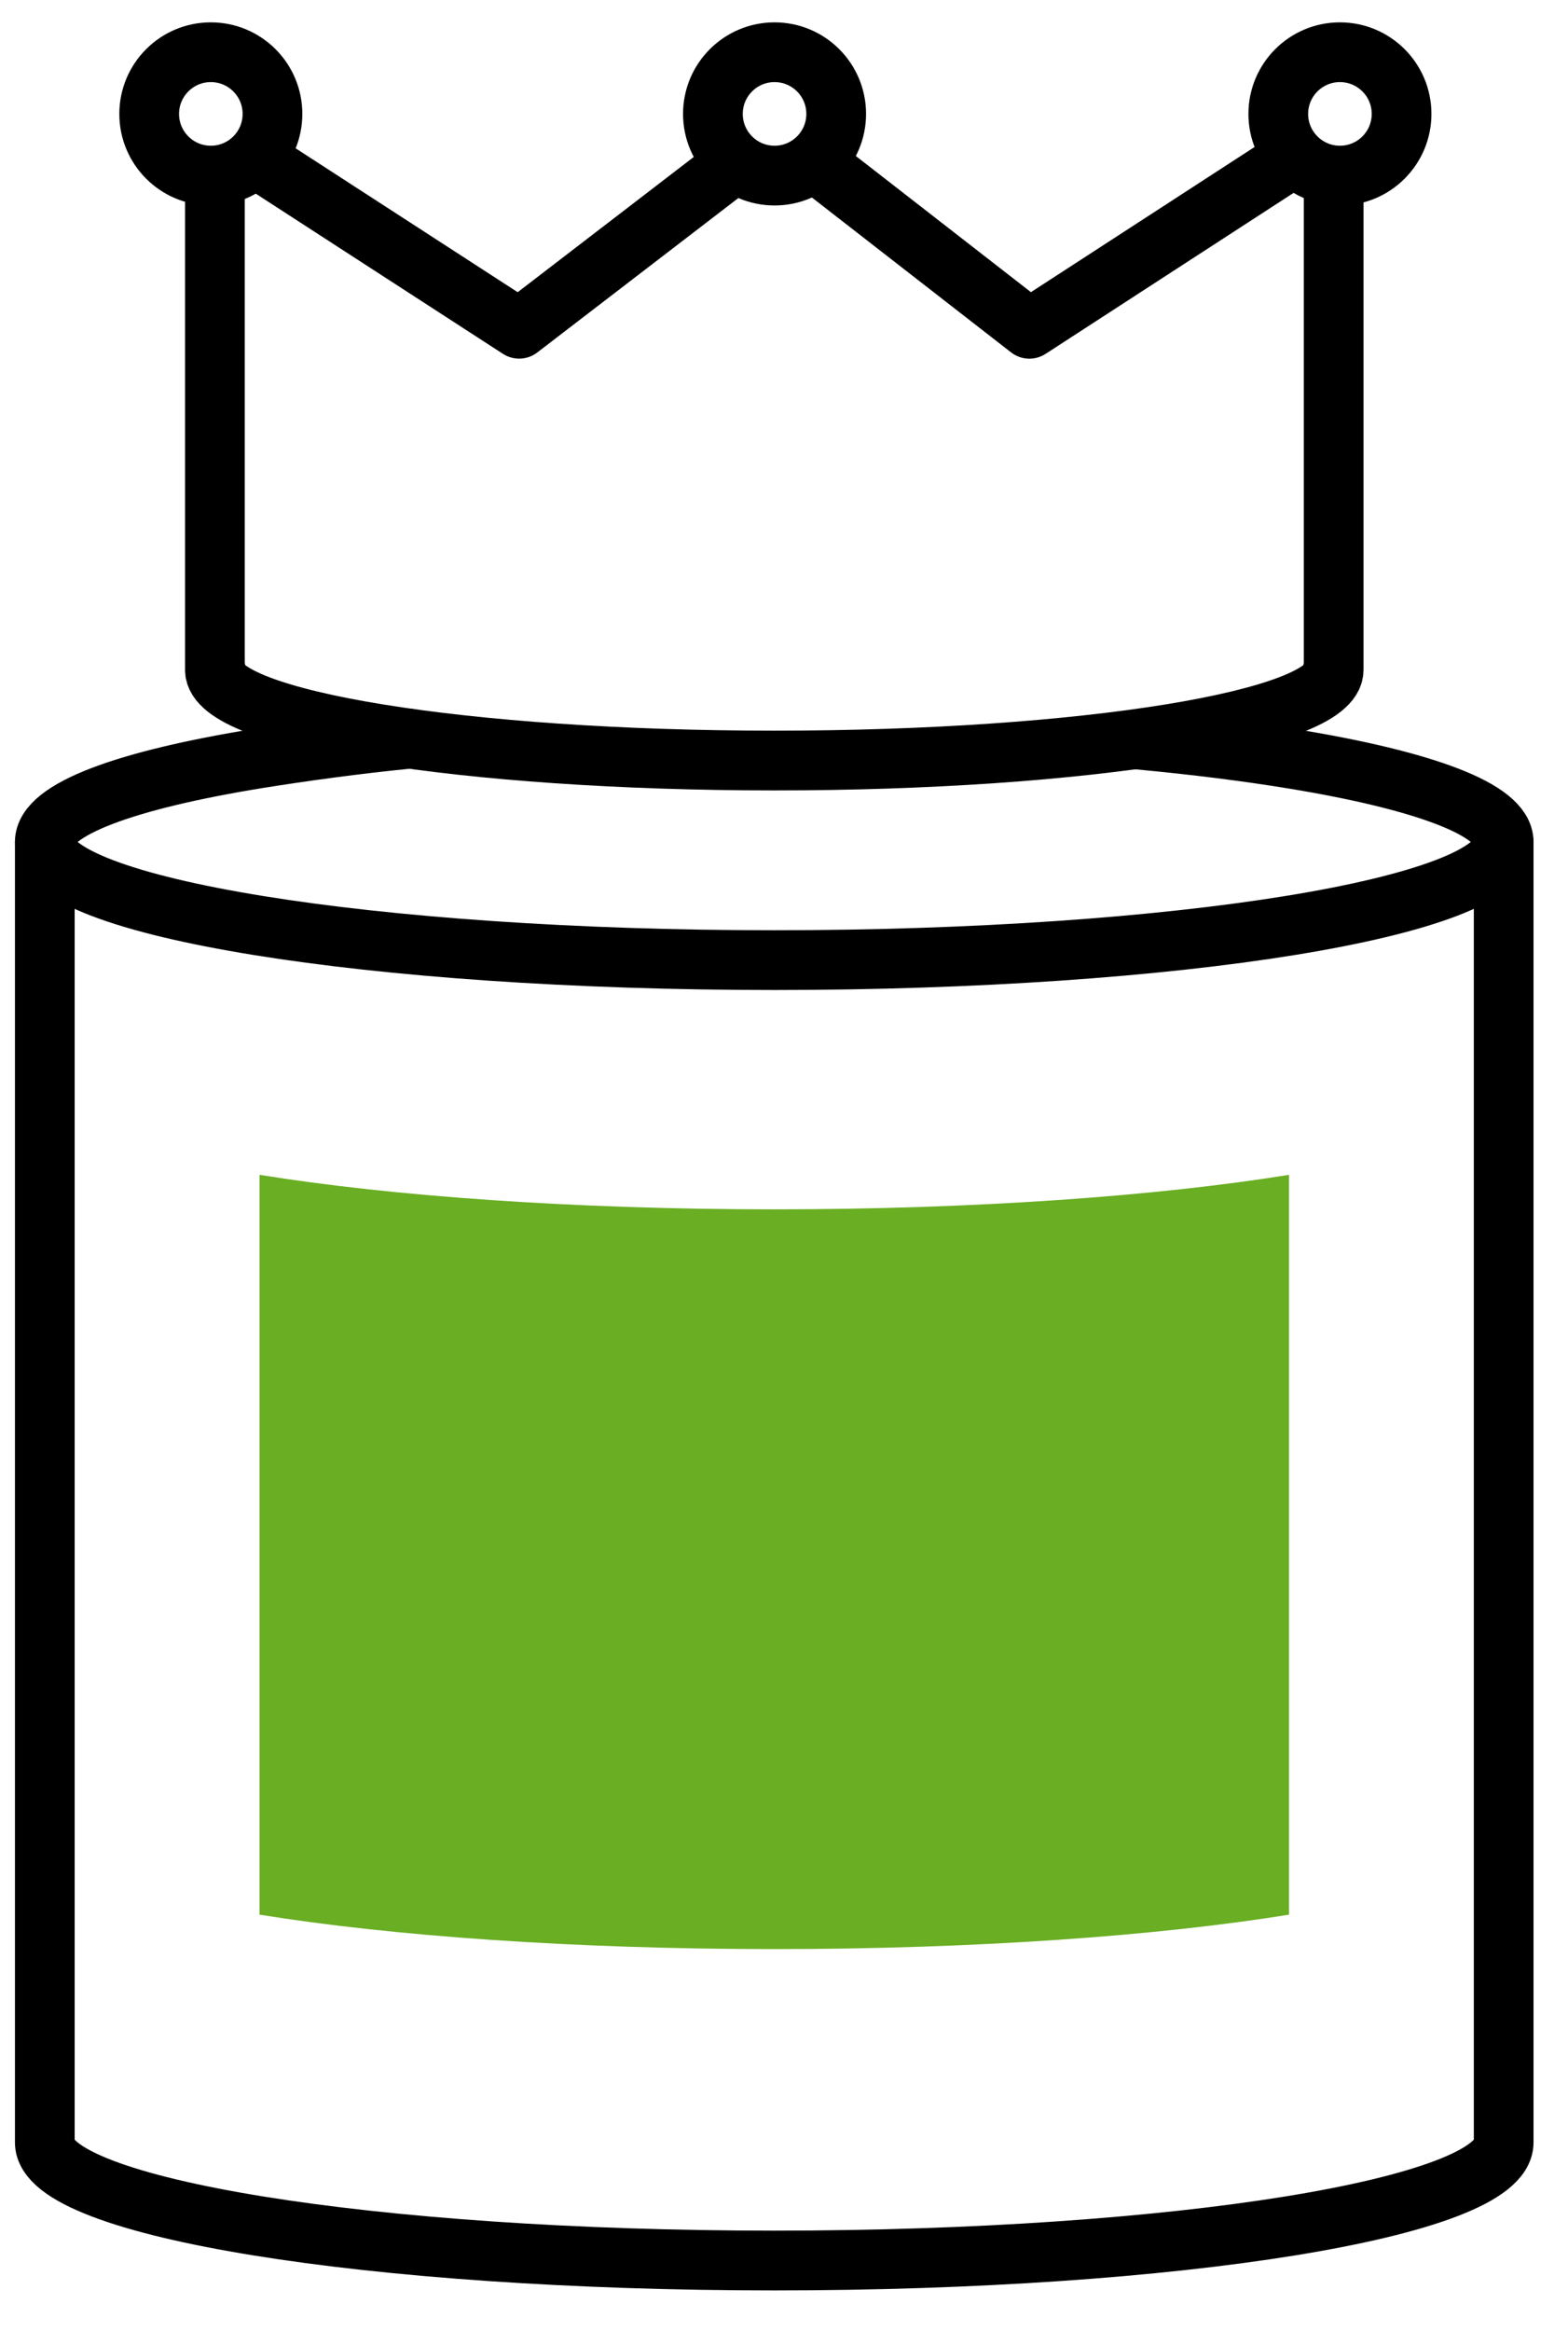
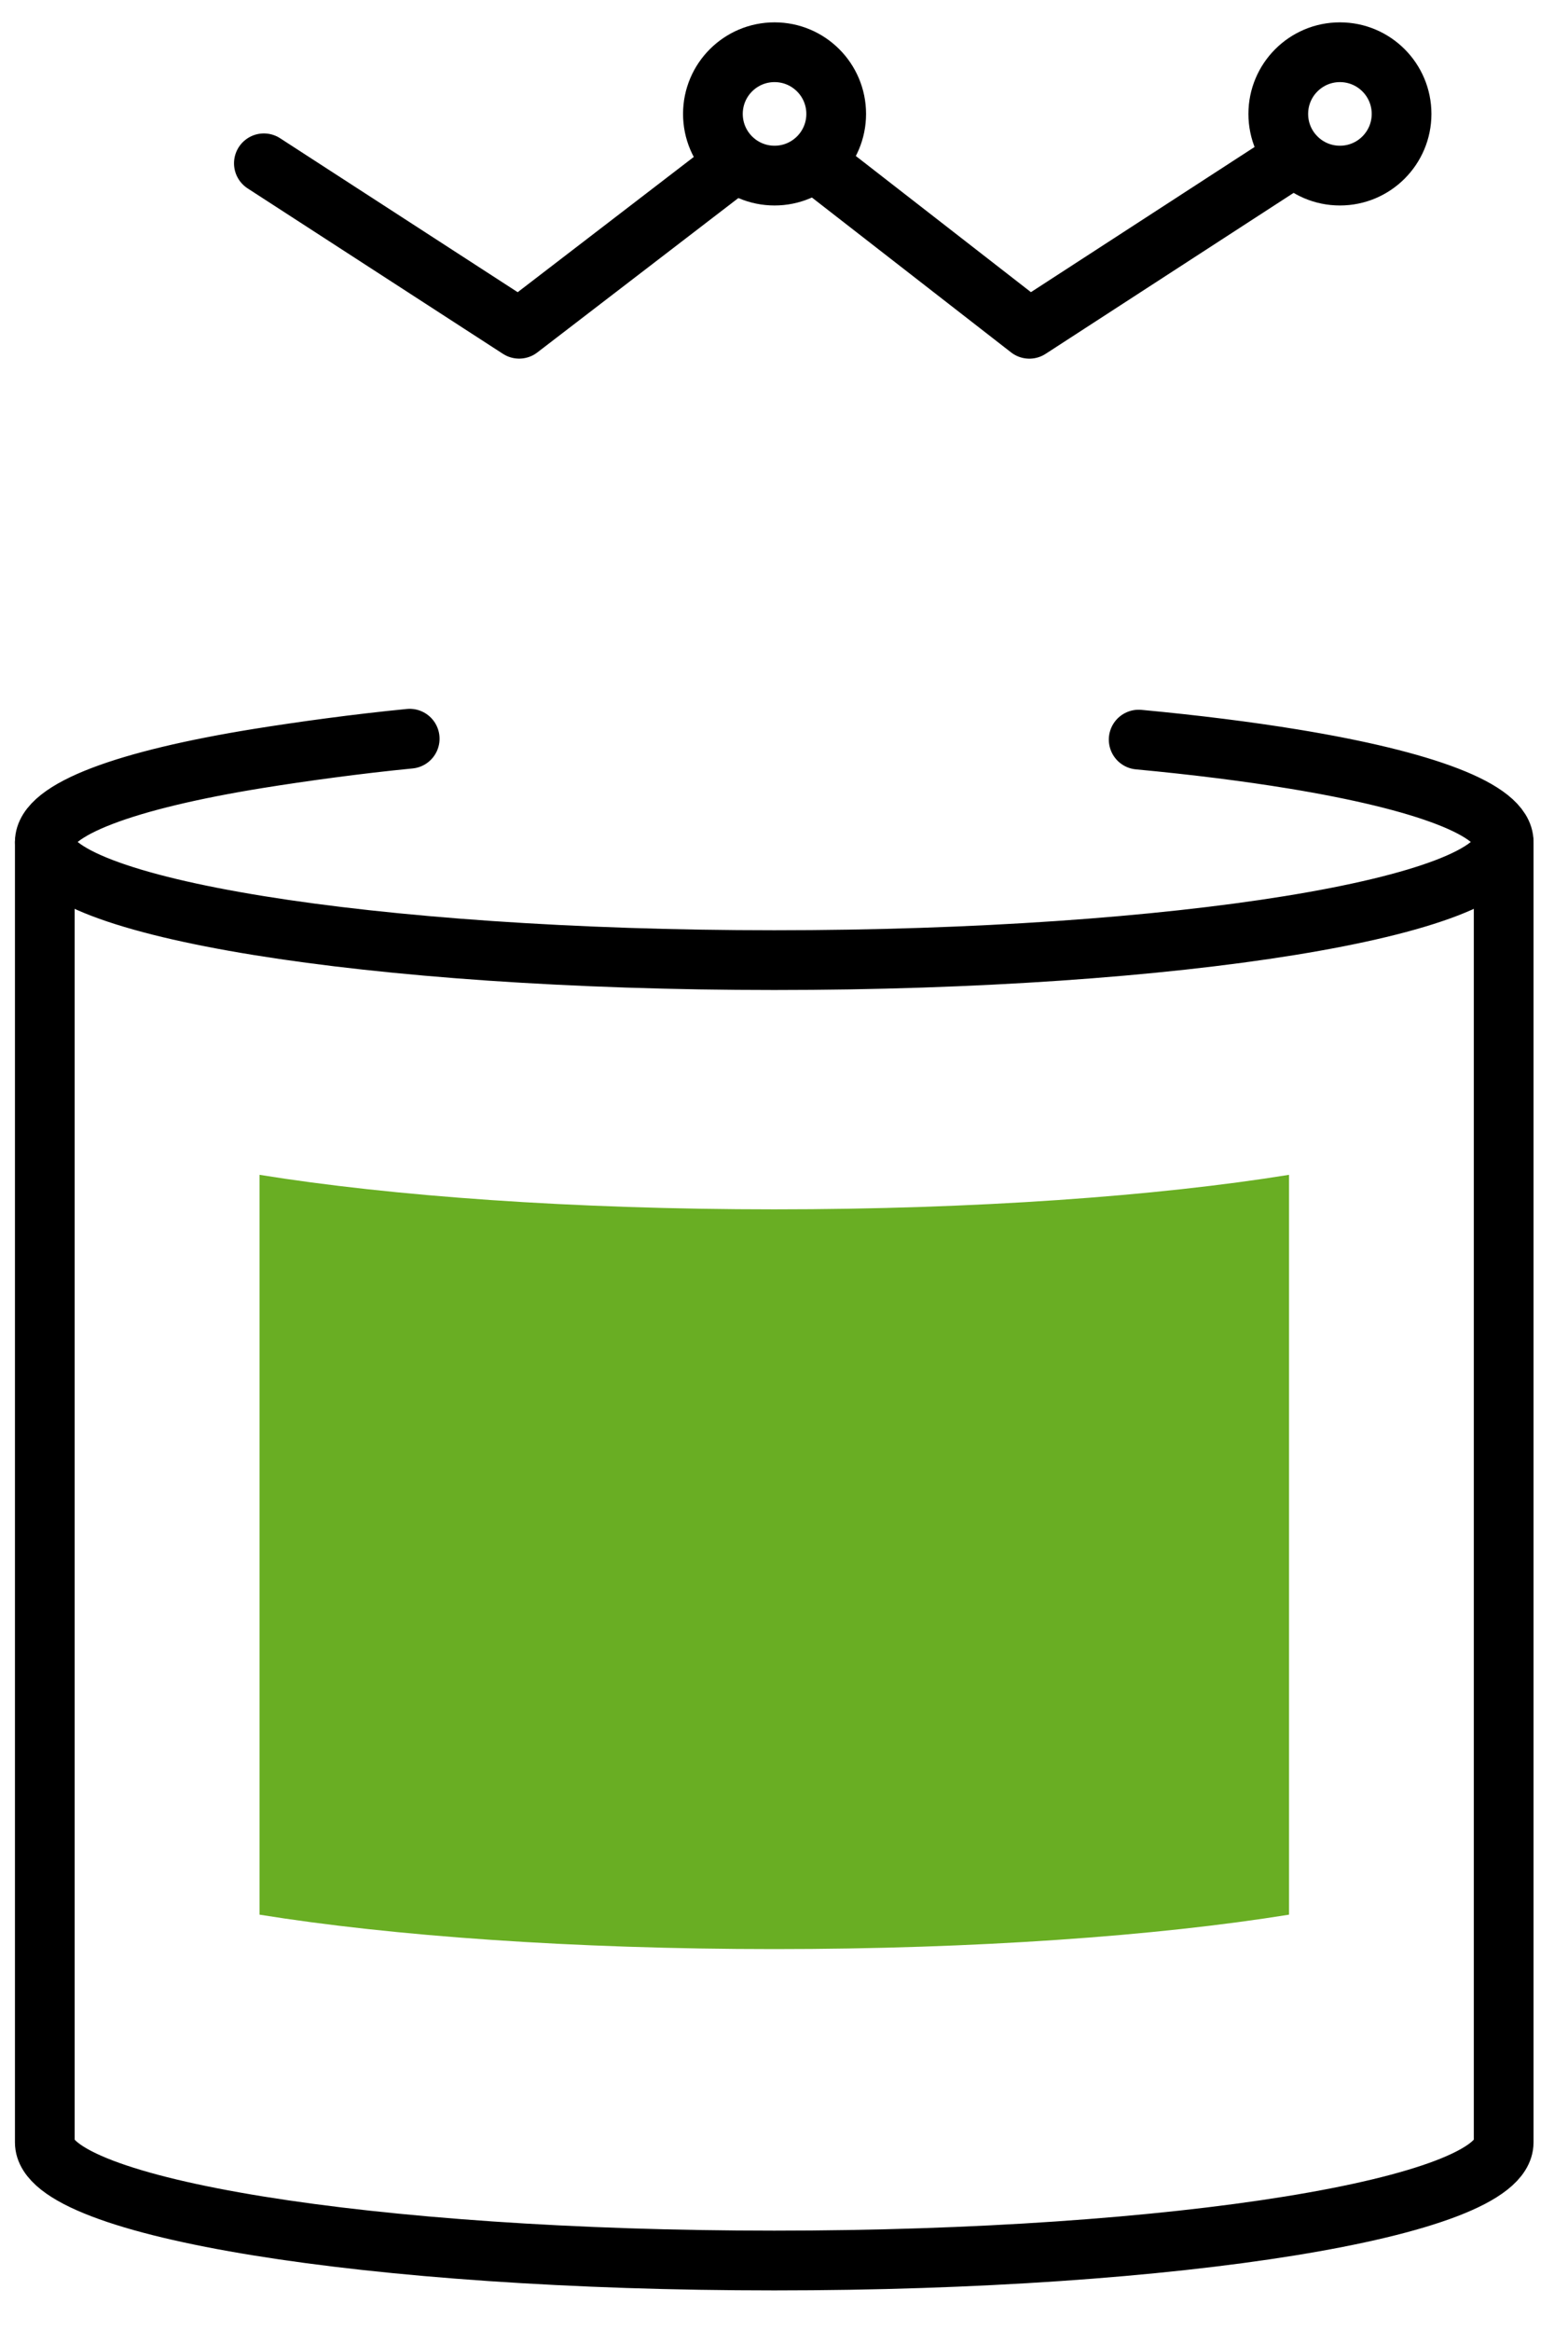
<svg xmlns="http://www.w3.org/2000/svg" width="35" height="52" viewBox="0 0 35 52" fill="none">
  <path d="M1 18.802V47.79C1 49.246 8.289 50.424 17.283 50.424C26.275 50.424 33.564 49.246 33.564 47.79V18.802" stroke="black" stroke-width="1.333" stroke-miterlimit="10" stroke-linecap="round" stroke-linejoin="round" />
  <path d="M25.417 16.498C26.689 16.617 27.853 16.764 28.877 16.932C31.776 17.408 33.564 18.06 33.564 18.781C33.564 20.237 26.275 21.417 17.283 21.417C8.289 21.417 1 20.237 1 18.781C1 18.054 2.823 17.394 5.769 16.918C6.727 16.764 7.975 16.592 9.145 16.478" stroke="black" stroke-width="1.333" stroke-miterlimit="10" stroke-linecap="round" stroke-linejoin="round" />
  <path d="M5.793 26.206V42.709C8.738 43.184 12.798 43.477 17.282 43.477C21.768 43.477 25.828 43.184 28.773 42.709V26.206C25.829 26.681 21.769 26.976 17.282 26.976C12.797 26.976 8.737 26.681 5.793 26.206Z" fill="#69AE23" />
-   <path d="M4.797 4.104V14.907H4.809C4.808 14.919 4.797 14.932 4.797 14.944C4.797 16.06 10.387 16.965 17.284 16.965C24.178 16.965 29.769 16.06 29.769 14.944C29.769 14.932 29.758 14.919 29.757 14.907H29.769V4.575V4.012" stroke="black" stroke-width="1.333" stroke-miterlimit="10" stroke-linecap="round" stroke-linejoin="round" />
  <path d="M16.16 3.824L11.588 7.333L5.89 3.643" stroke="black" stroke-width="1.333" stroke-miterlimit="10" stroke-linecap="round" stroke-linejoin="round" />
  <path d="M28.829 3.538L22.977 7.334L18.441 3.809" stroke="black" stroke-width="1.333" stroke-miterlimit="10" stroke-linecap="round" stroke-linejoin="round" />
-   <path d="M6.082 2.541C6.082 3.301 5.466 3.917 4.706 3.917C3.946 3.917 3.33 3.301 3.33 2.541C3.33 1.781 3.946 1.165 4.706 1.165C5.466 1.165 6.082 1.781 6.082 2.541Z" stroke="black" stroke-width="1.333" stroke-miterlimit="10" stroke-linecap="round" stroke-linejoin="round" />
  <path d="M18.665 2.541C18.665 3.301 18.049 3.917 17.289 3.917C16.529 3.917 15.913 3.301 15.913 2.541C15.913 1.781 16.529 1.165 17.289 1.165C18.049 1.165 18.665 1.781 18.665 2.541Z" stroke="black" stroke-width="1.333" stroke-miterlimit="10" stroke-linecap="round" stroke-linejoin="round" />
  <path d="M31.285 2.541C31.285 3.301 30.669 3.917 29.909 3.917C29.149 3.917 28.533 3.301 28.533 2.541C28.533 1.781 29.149 1.165 29.909 1.165C30.669 1.165 31.285 1.781 31.285 2.541Z" stroke="black" stroke-width="1.333" stroke-miterlimit="10" stroke-linecap="round" stroke-linejoin="round" />
</svg>